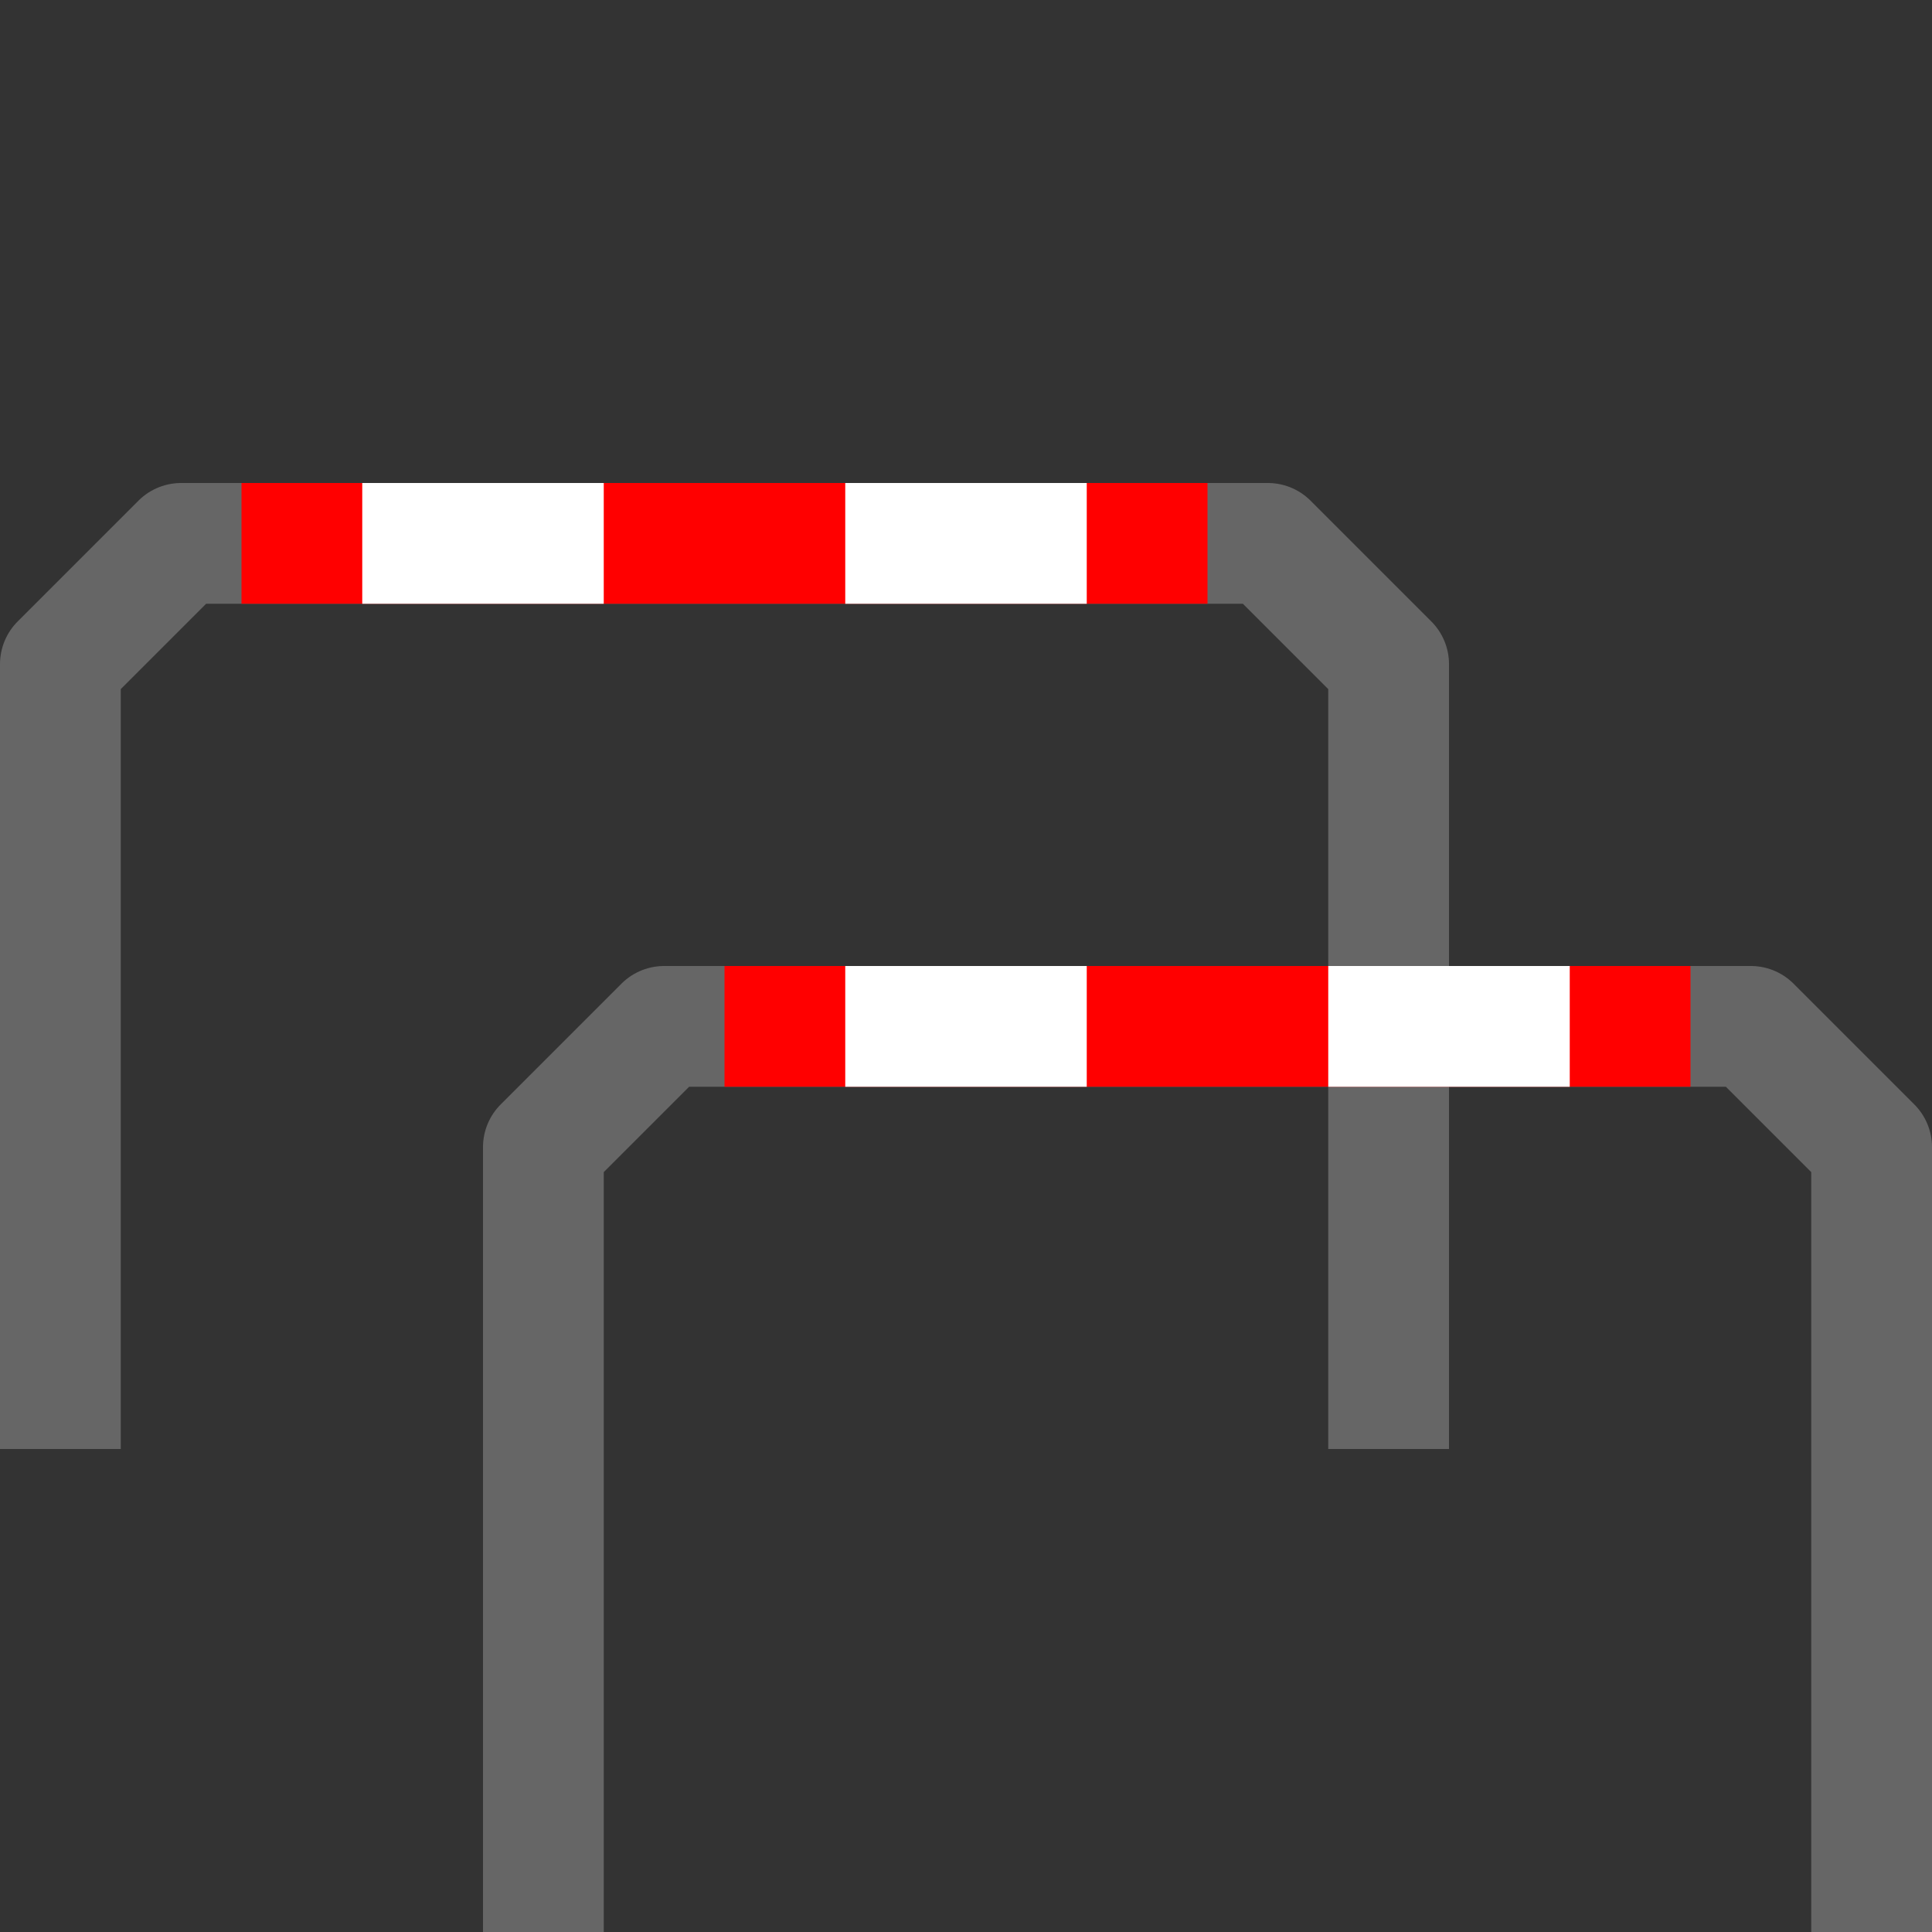
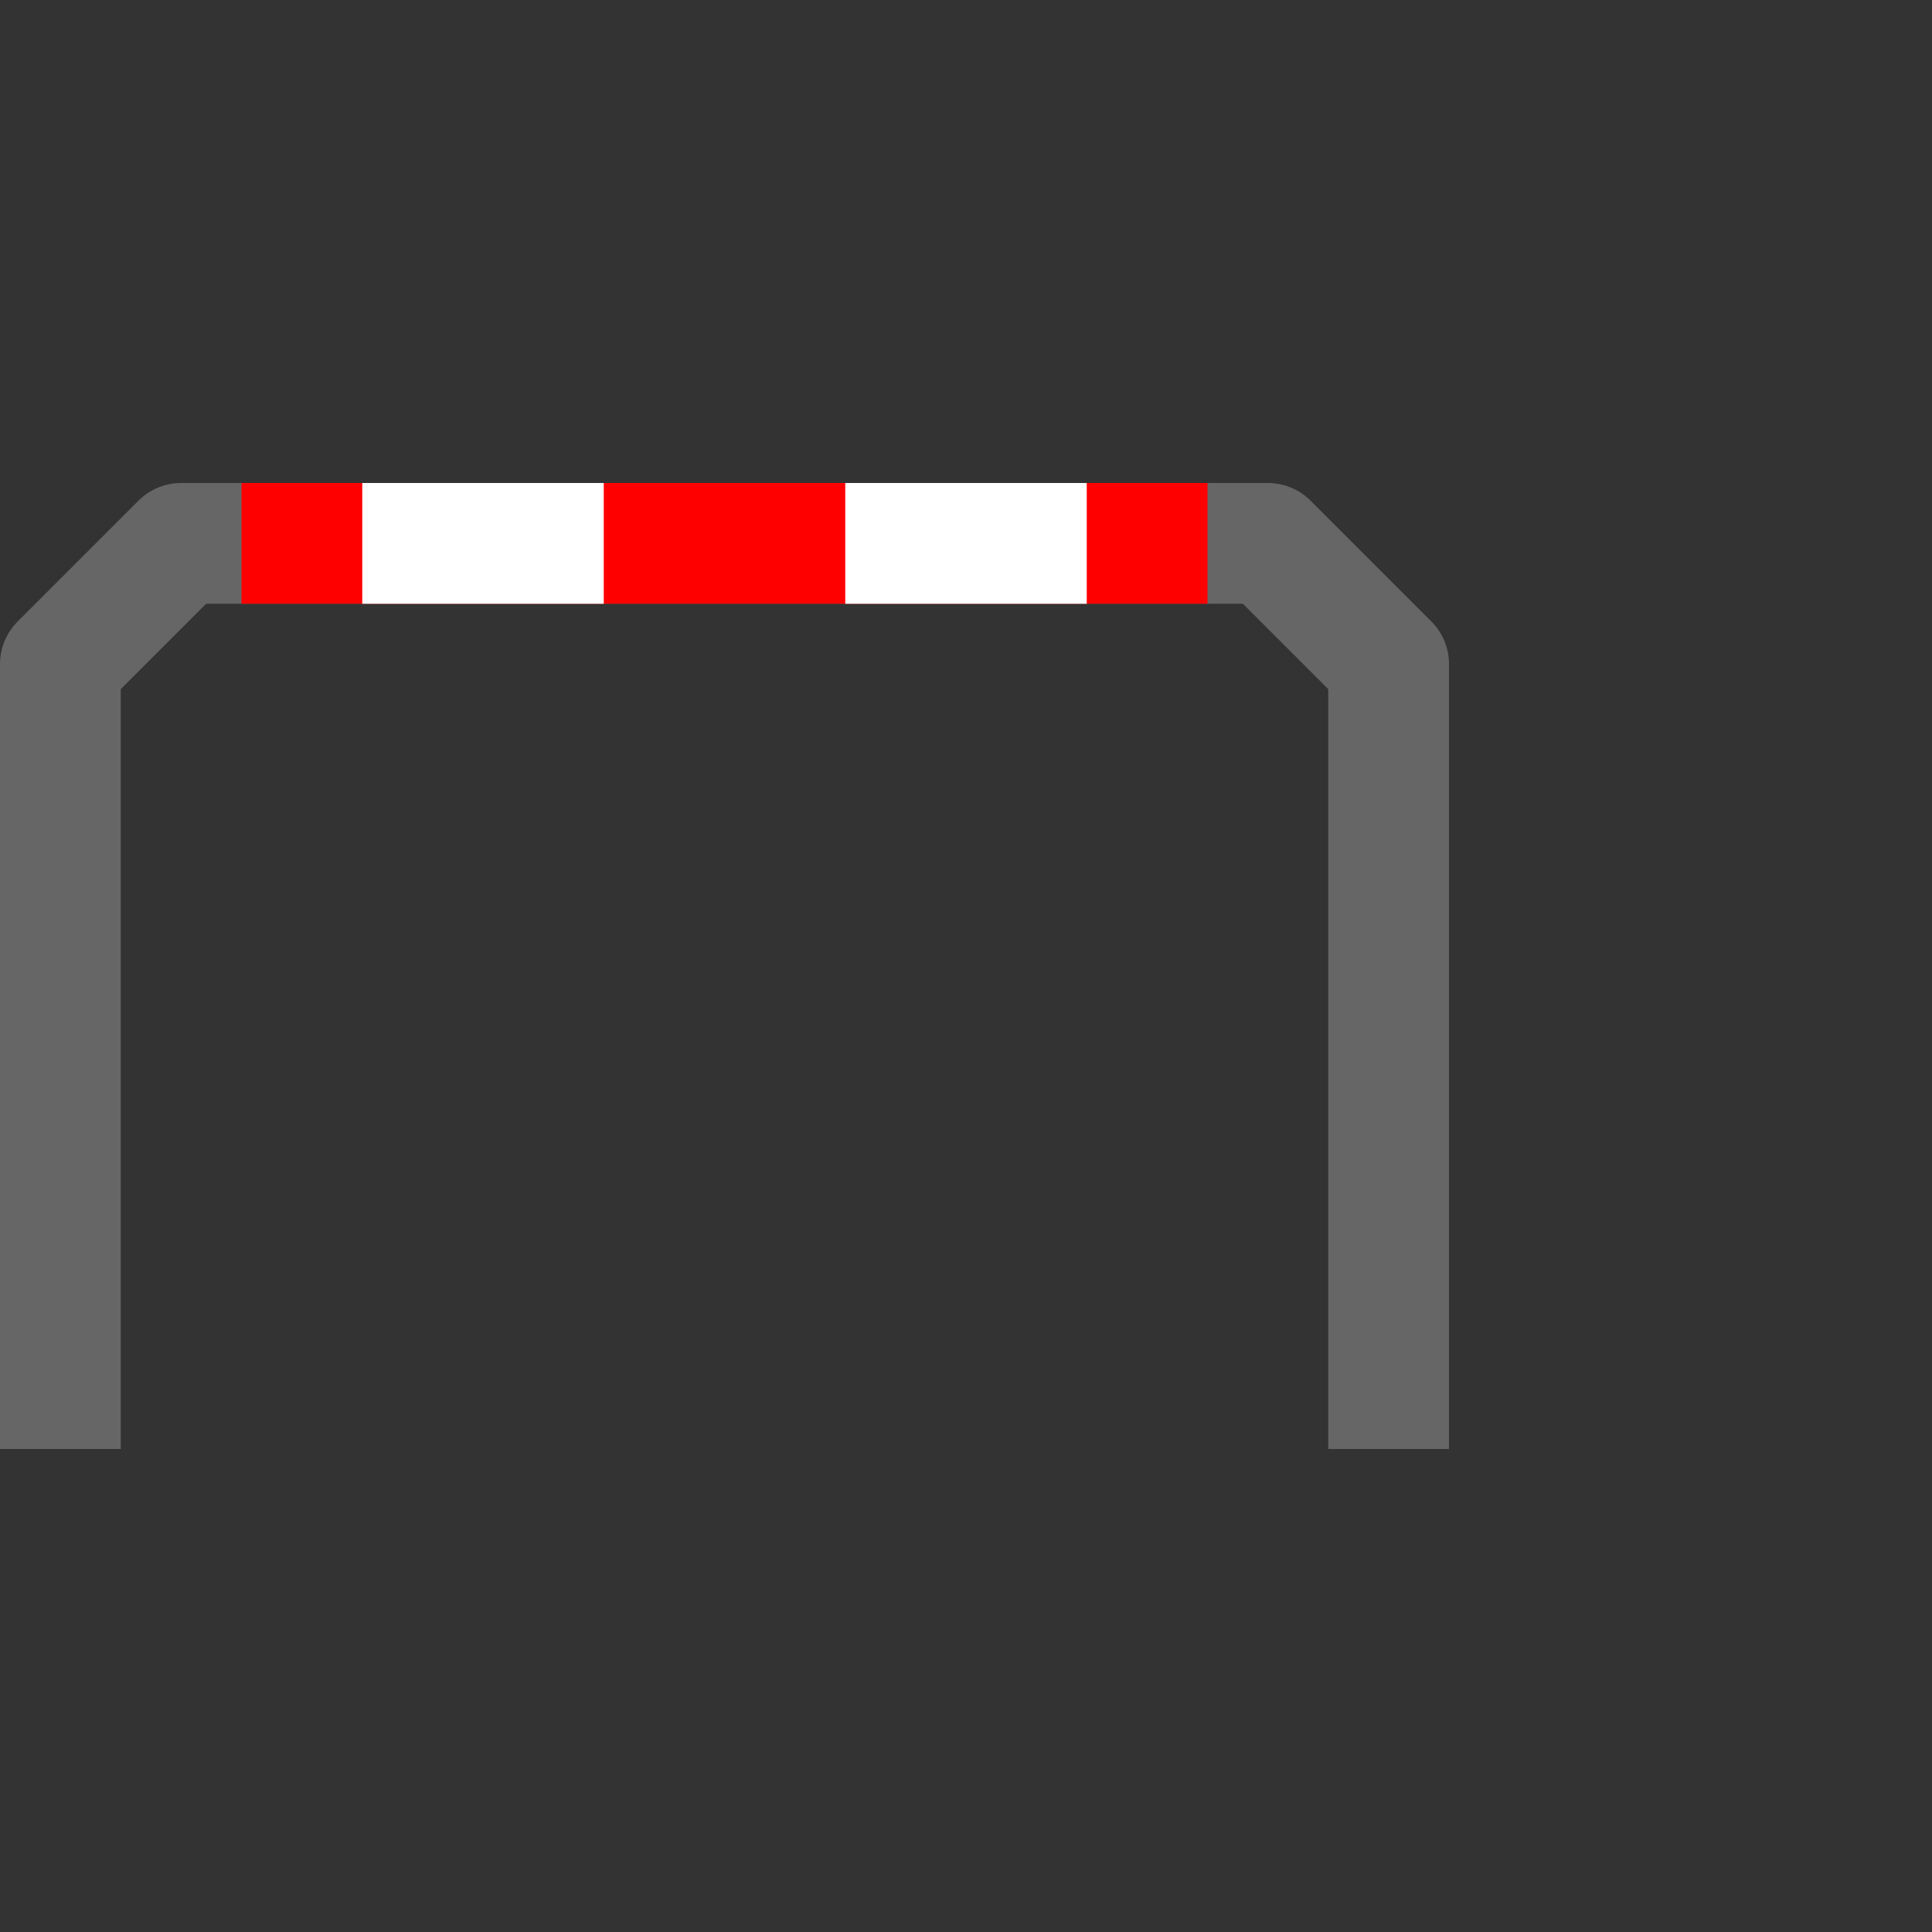
<svg xmlns="http://www.w3.org/2000/svg" xmlns:ns1="http://www.inkscape.org/namespaces/inkscape" xmlns:ns2="http://sodipodi.sourceforge.net/DTD/sodipodi-0.dtd" width="16" height="16" viewBox="0 0 16 16" id="svg2" version="1.1" ns1:version="1.0 (4035a4fb49, 2020-05-01)" ns2:docname="cycle_barrier9.svg">
  <rect x="0" y="0" width="16" height="16" fill="#333333" stroke="none" />
  <defs id="defs4" />
  <ns2:namedview id="base" pagecolor="#ffffff" bordercolor="#666666" borderopacity="1.0" ns1:pageopacity="0.0" ns1:pageshadow="2" ns1:zoom="28.268386" ns1:cx="9.6457625" ns1:cy="9.2961348" ns1:document-units="px" ns1:current-layer="layer1" showgrid="true" units="px" ns1:window-width="1680" ns1:window-height="987" ns1:window-x="-8" ns1:window-y="-8" ns1:window-maximized="1" viewbox-height="16" ns1:document-rotation="0">
    <ns1:grid type="xygrid" id="grid4136" originx="0" originy="0" spacingx="1" spacingy="1" />
  </ns2:namedview>
  <g ns1:label="Layer 1" ns1:groupmode="layer" id="layer1" transform="translate(0,-1037.362)">
    <path ns2:nodetypes="cccccc" id="path834-6" d="m 11.5,1049.362 v -6.5 l -1,-1 h -9 l -1,1 v 6.5" style="fill:none;stroke:#666666;stroke-width:1px;stroke-linecap:butt;stroke-linejoin:round;stroke-opacity:1" />
    <path ns2:nodetypes="cc" id="path836-1" d="m 2,1041.862 h 8" style="fill:none;stroke:#ff0000;stroke-width:1;stroke-linecap:butt;stroke-linejoin:miter;stroke-miterlimit:4;stroke-dasharray:none;stroke-dashoffset:0;stroke-opacity:1" />
    <path ns2:nodetypes="cc" id="path838-1" d="M 3,1041.862 H 9" style="fill:none;stroke:#ffffff;stroke-width:1;stroke-linecap:butt;stroke-linejoin:miter;stroke-miterlimit:4;stroke-dasharray:2, 2;stroke-dashoffset:0;stroke-opacity:1" />
-     <path style="fill:none;stroke:#666666;stroke-width:1px;stroke-linecap:butt;stroke-linejoin:round;stroke-opacity:1" d="m 15.5,1053.362 v -6.5 l -1,-1 h -9 l -1,1 v 6.5" id="path834" ns2:nodetypes="cccccc" />
-     <path style="fill:none;stroke:#ff0000;stroke-width:1;stroke-linecap:butt;stroke-linejoin:miter;stroke-miterlimit:4;stroke-dasharray:none;stroke-dashoffset:0;stroke-opacity:1" d="m 6,1045.862 h 8" id="path836" ns2:nodetypes="cc" />
-     <path style="fill:none;stroke:#ffffff;stroke-width:1;stroke-linecap:butt;stroke-linejoin:miter;stroke-opacity:1;stroke-miterlimit:4;stroke-dasharray:2,2;stroke-dashoffset:0" d="m 7,1045.862 h 6" id="path838" ns2:nodetypes="cc" />
  </g>
</svg>